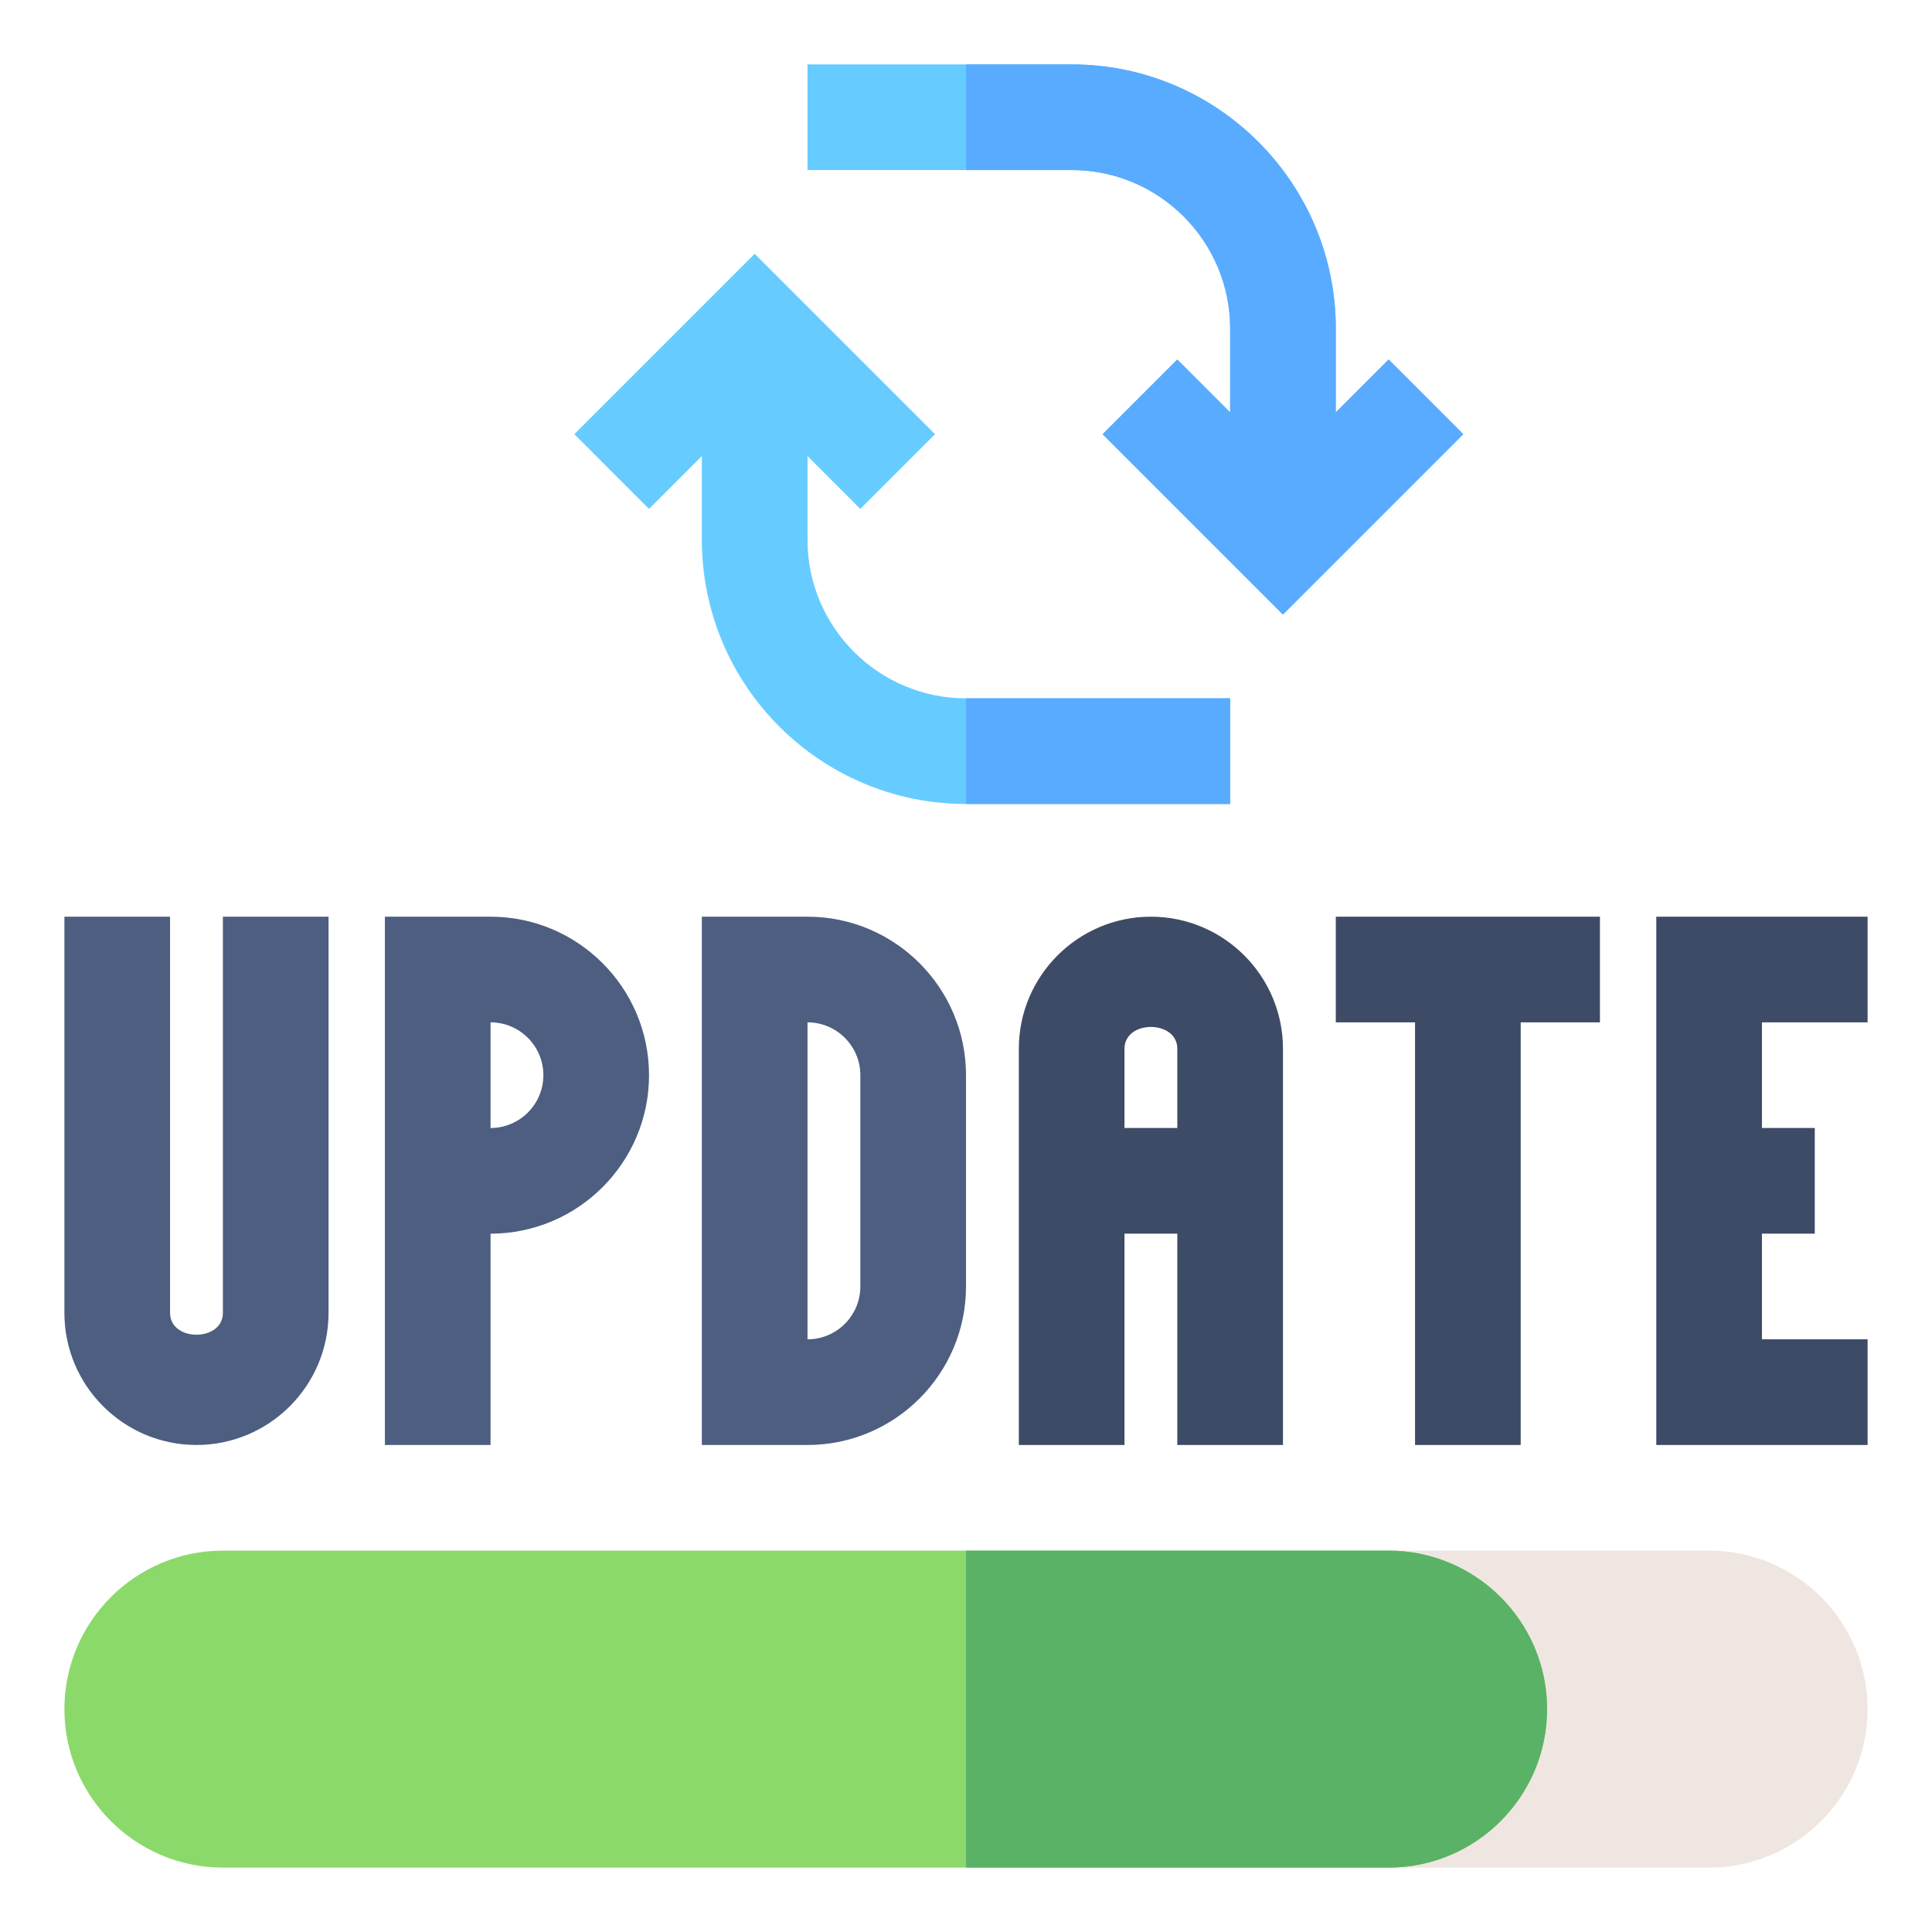
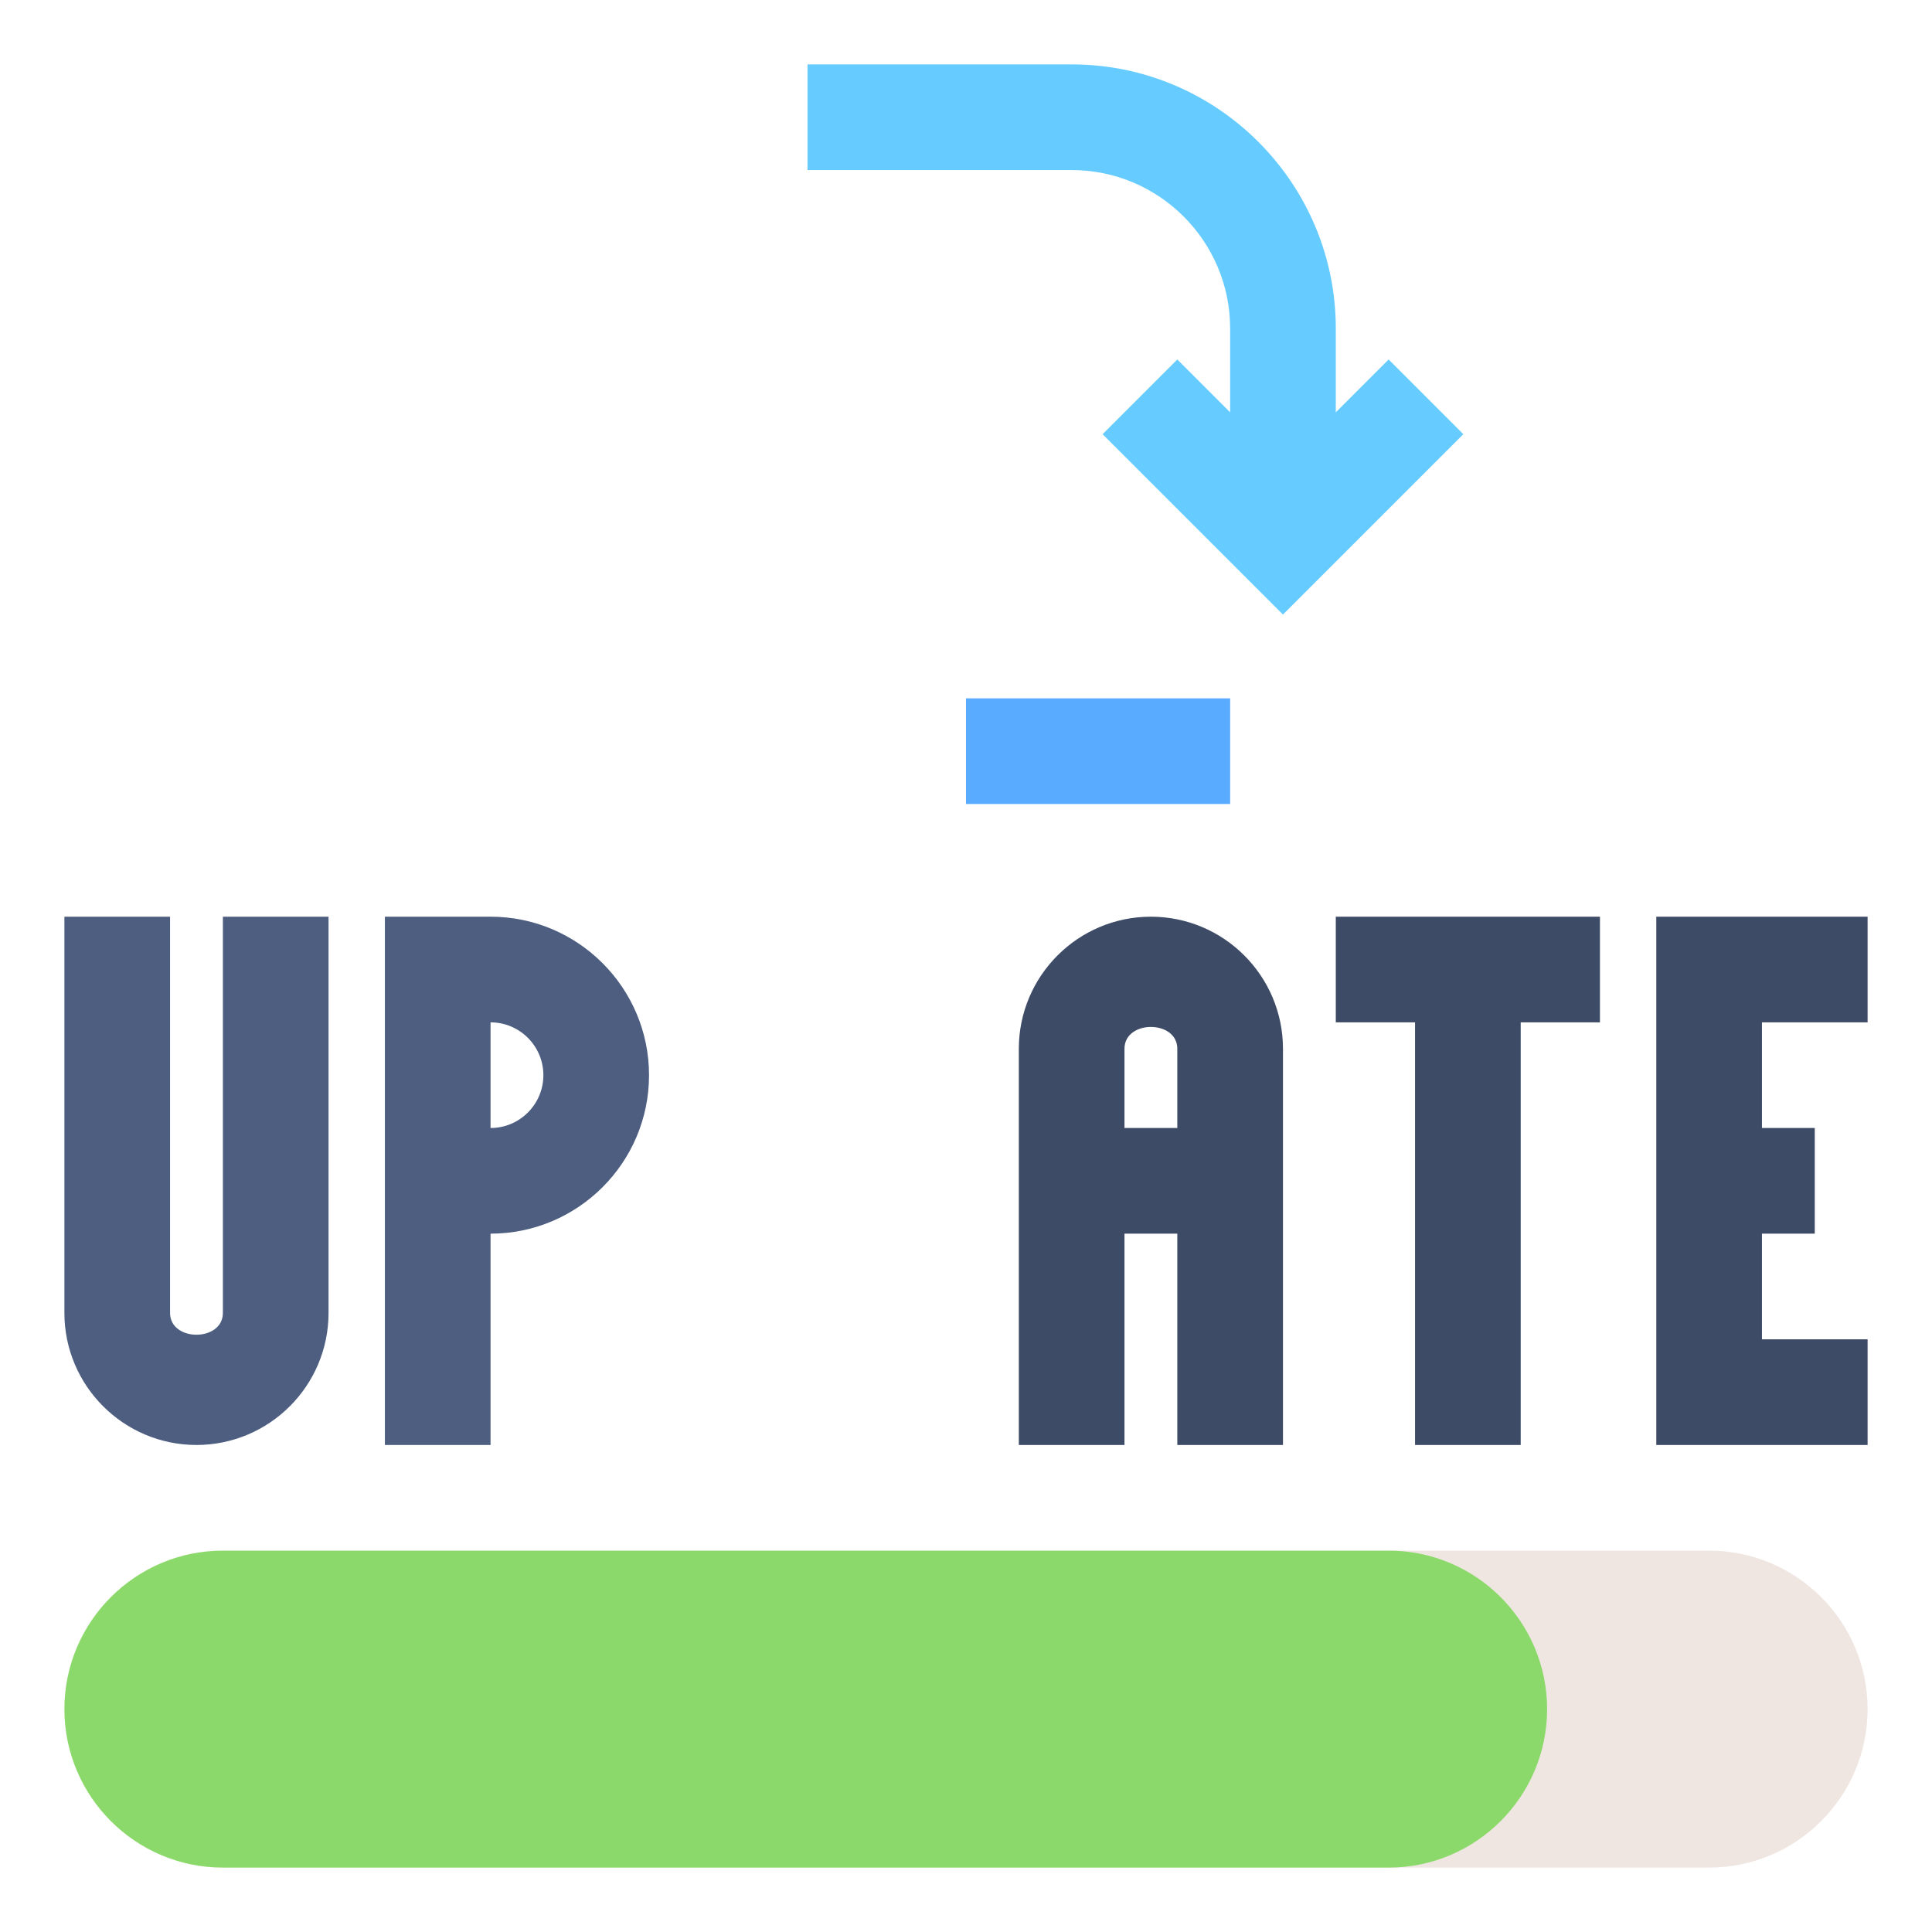
<svg xmlns="http://www.w3.org/2000/svg" width="300" height="300" viewBox="0 0 300 300" fill="none">
  <path d="M265.391 290H215.625V273.594C220.143 273.594 223.828 269.917 223.828 265.391C223.828 260.865 220.143 257.188 215.625 257.188V240.781H265.391C278.961 240.781 290 251.82 290 265.391C290 278.961 278.961 290 265.391 290Z" fill="#F0E6E1" />
  <path d="M215.625 290H34.609C21.039 290 10 278.961 10 265.391C10 251.82 21.039 240.781 34.609 240.781H215.625C229.195 240.781 240.234 251.82 240.234 265.391C240.234 278.961 229.195 290 215.625 290Z" fill="#8CD96B" />
-   <path d="M125.391 142.344H108.984V224.375H125.391C138.961 224.375 150 213.336 150 199.766V166.953C150 153.383 138.961 142.344 125.391 142.344ZM133.594 199.766C133.594 204.292 129.909 207.969 125.391 207.969V158.75C129.909 158.75 133.594 162.427 133.594 166.953V199.766Z" fill="#4D5E80" />
  <path d="M178.711 142.344C167.399 142.344 158.203 151.54 158.203 162.852C158.203 165.888 158.203 227.576 158.203 224.375H174.609V191.562H182.812V224.375H199.219C199.219 220.556 199.219 161.167 199.219 162.852C199.219 151.54 190.023 142.344 178.711 142.344ZM174.609 175.156V162.852C174.609 158.333 182.812 158.333 182.812 162.852V175.156H174.609Z" fill="#3D4B66" />
  <path d="M207.422 142.344V158.75H219.727V224.375H236.133V158.75H248.438V142.344C244.581 142.344 205.77 142.344 207.422 142.344Z" fill="#3D4B66" />
  <path d="M290 158.75V142.344H257.188C257.188 148.641 257.188 228.481 257.188 224.375H290V207.969H273.594V191.562H281.797V175.156H273.594V158.75H290Z" fill="#3D4B66" />
  <path d="M34.609 203.867C34.609 208.385 26.406 208.385 26.406 203.867V142.344H10V203.867C10 215.179 19.196 224.375 30.508 224.375C41.819 224.375 51.016 215.179 51.016 203.867V142.344H34.609V203.867Z" fill="#4D5E80" />
  <path d="M76.172 142.344H59.766C59.766 148.641 59.766 228.481 59.766 224.375H76.172V191.562C89.742 191.562 100.781 180.523 100.781 166.953C100.781 153.383 89.742 142.344 76.172 142.344ZM76.172 175.156V158.75C80.69 158.75 84.375 162.427 84.375 166.953C84.375 171.479 80.69 175.156 76.172 175.156Z" fill="#4D5E80" />
  <path d="M215.625 55.822L207.422 64.025V51.016C207.422 28.401 189.029 10 166.406 10H125.391V26.406H166.406C179.976 26.406 191.016 37.446 191.016 51.016V64.025L182.812 55.822L171.213 67.422L199.219 95.428L227.225 67.422L215.625 55.822Z" fill="#66CCFF" />
-   <path d="M125.389 83.826V70.817L133.592 79.02L145.192 67.42L117.186 39.414L89.18 67.42L100.779 79.02L108.983 70.817V83.826C108.983 106.441 127.376 124.842 149.998 124.842H191.014V108.436H149.998C136.428 108.436 125.389 97.397 125.389 83.826Z" fill="#66CCFF" />
-   <path d="M215.625 240.781H150V290H215.625C229.195 290 240.234 278.961 240.234 265.391C240.234 251.82 229.195 240.781 215.625 240.781Z" fill="#5AB267" />
-   <path d="M207.422 64.025V51.016C207.422 28.401 189.029 10 166.406 10H150V26.406H166.406C179.976 26.406 191.016 37.446 191.016 51.016V64.025L182.812 55.822L171.213 67.422L199.219 95.428L227.225 67.422L215.625 55.822L207.422 64.025Z" fill="#59ABFF" />
  <path d="M150 108.438H191.016V124.844H150V108.438Z" fill="#59ABFF" />
</svg>